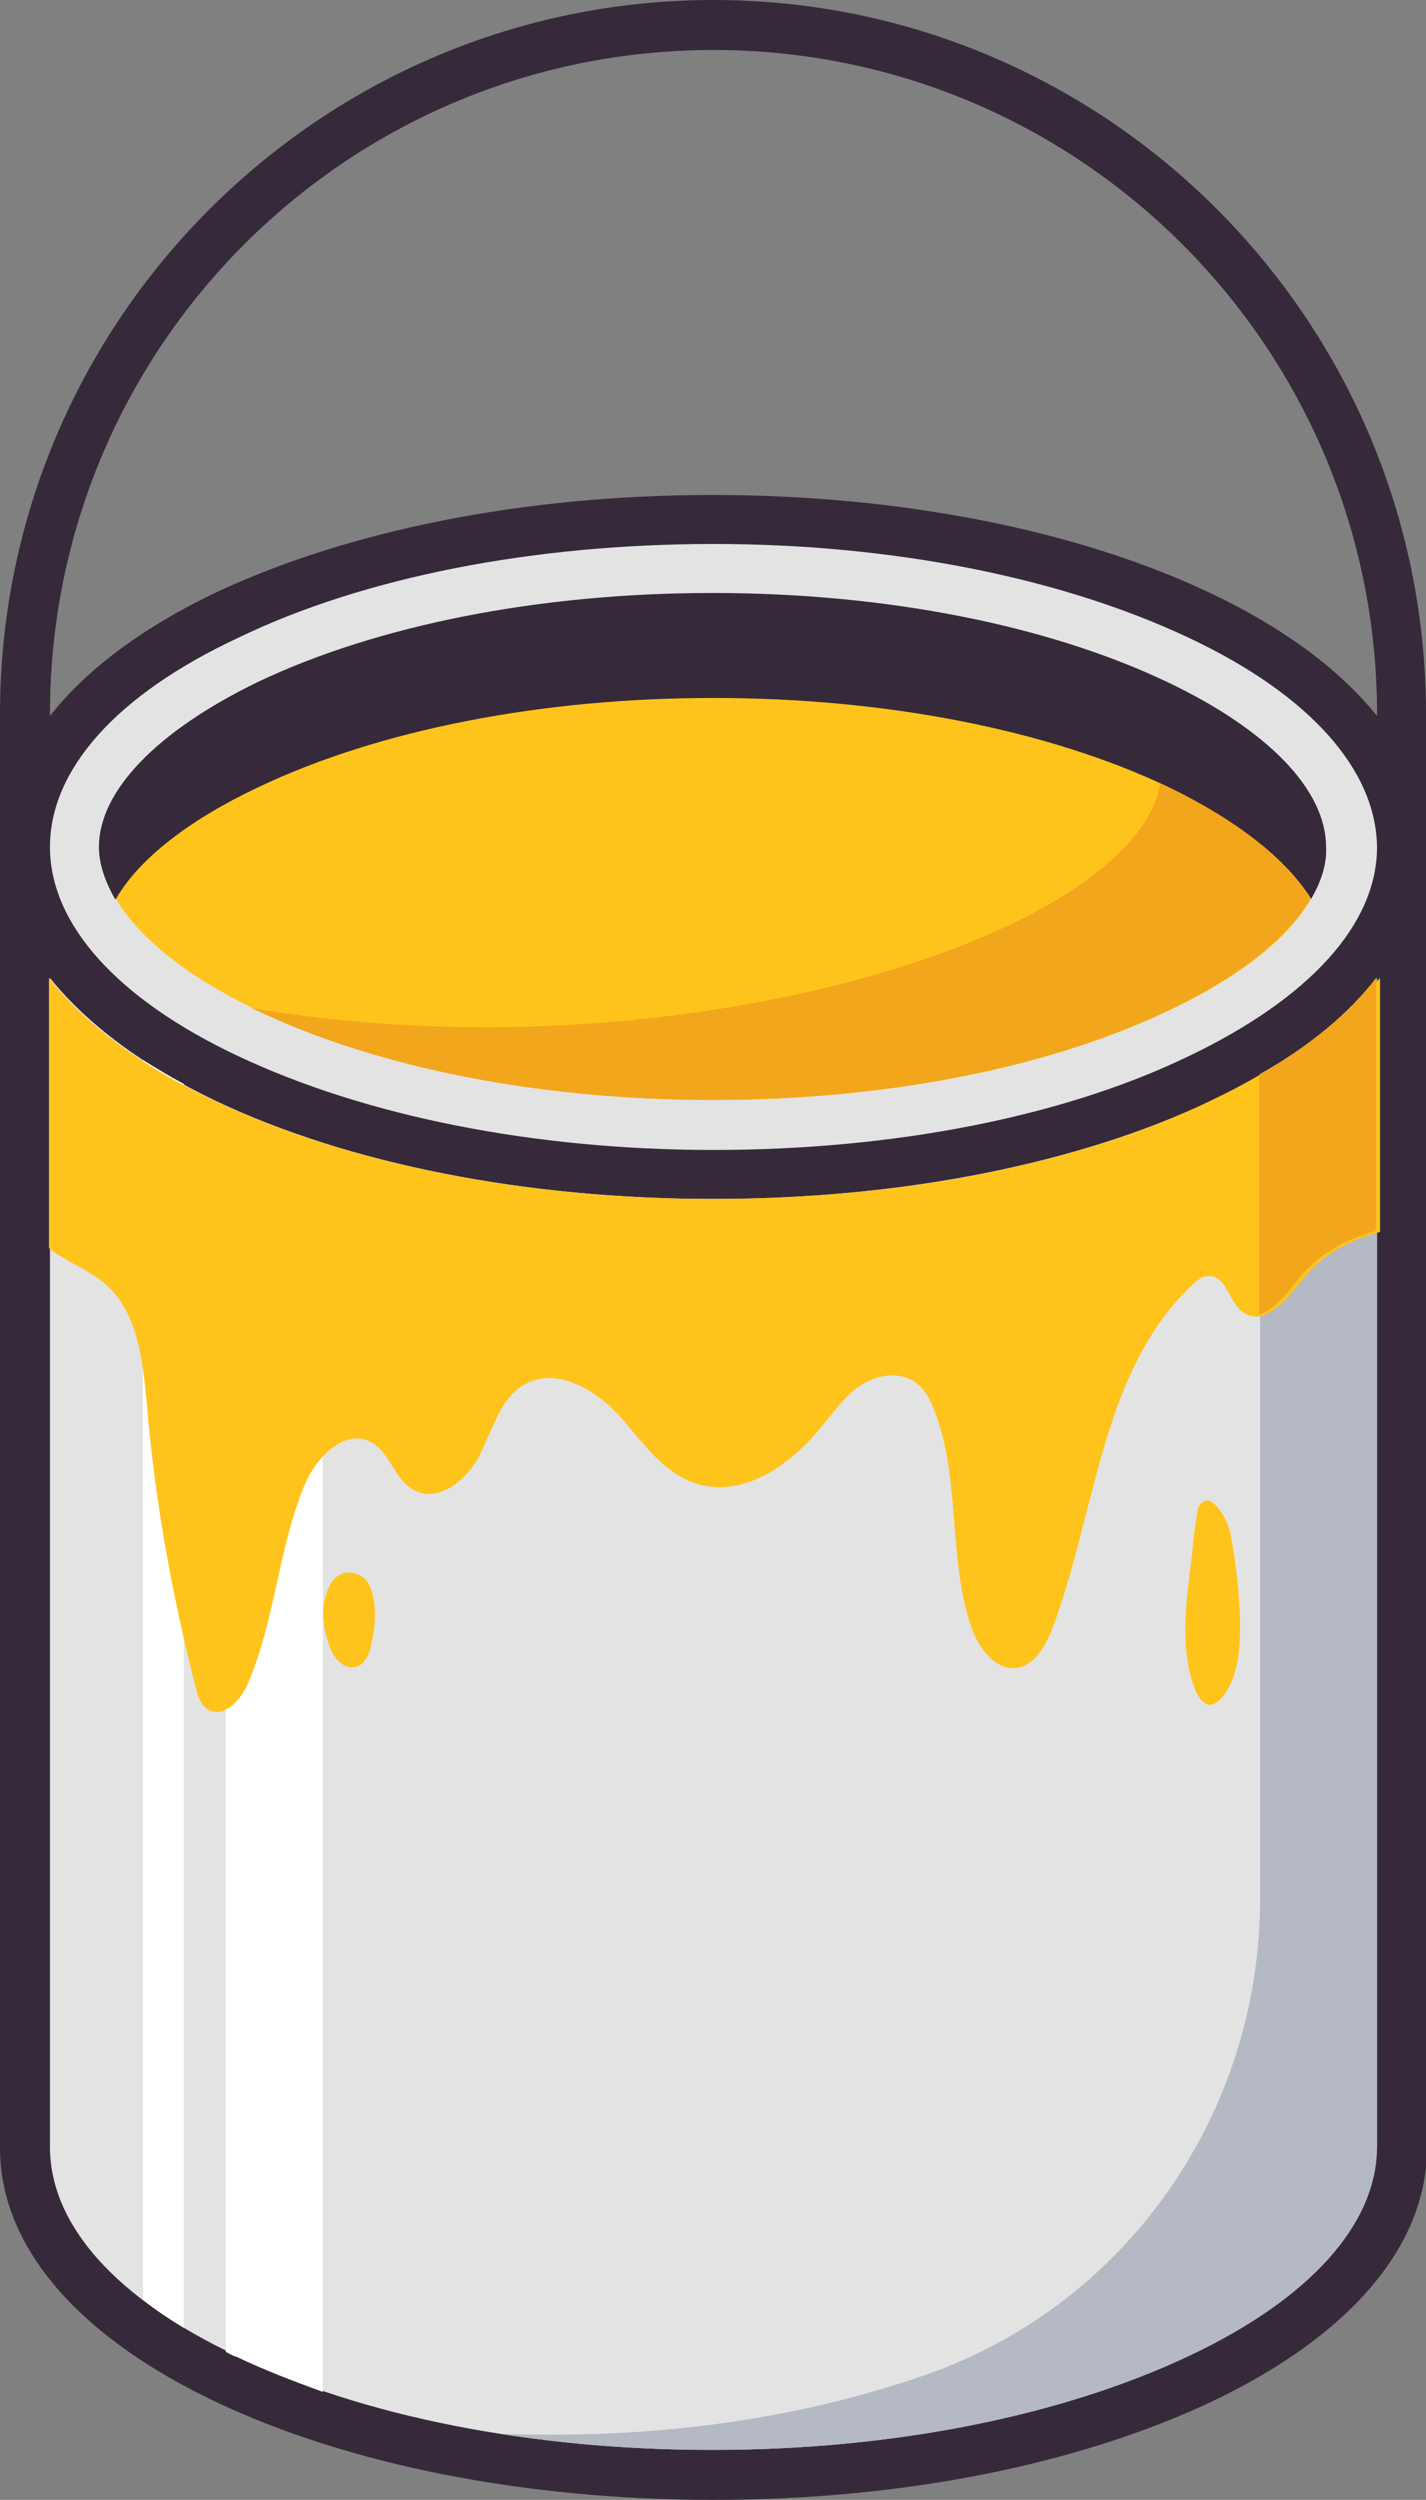
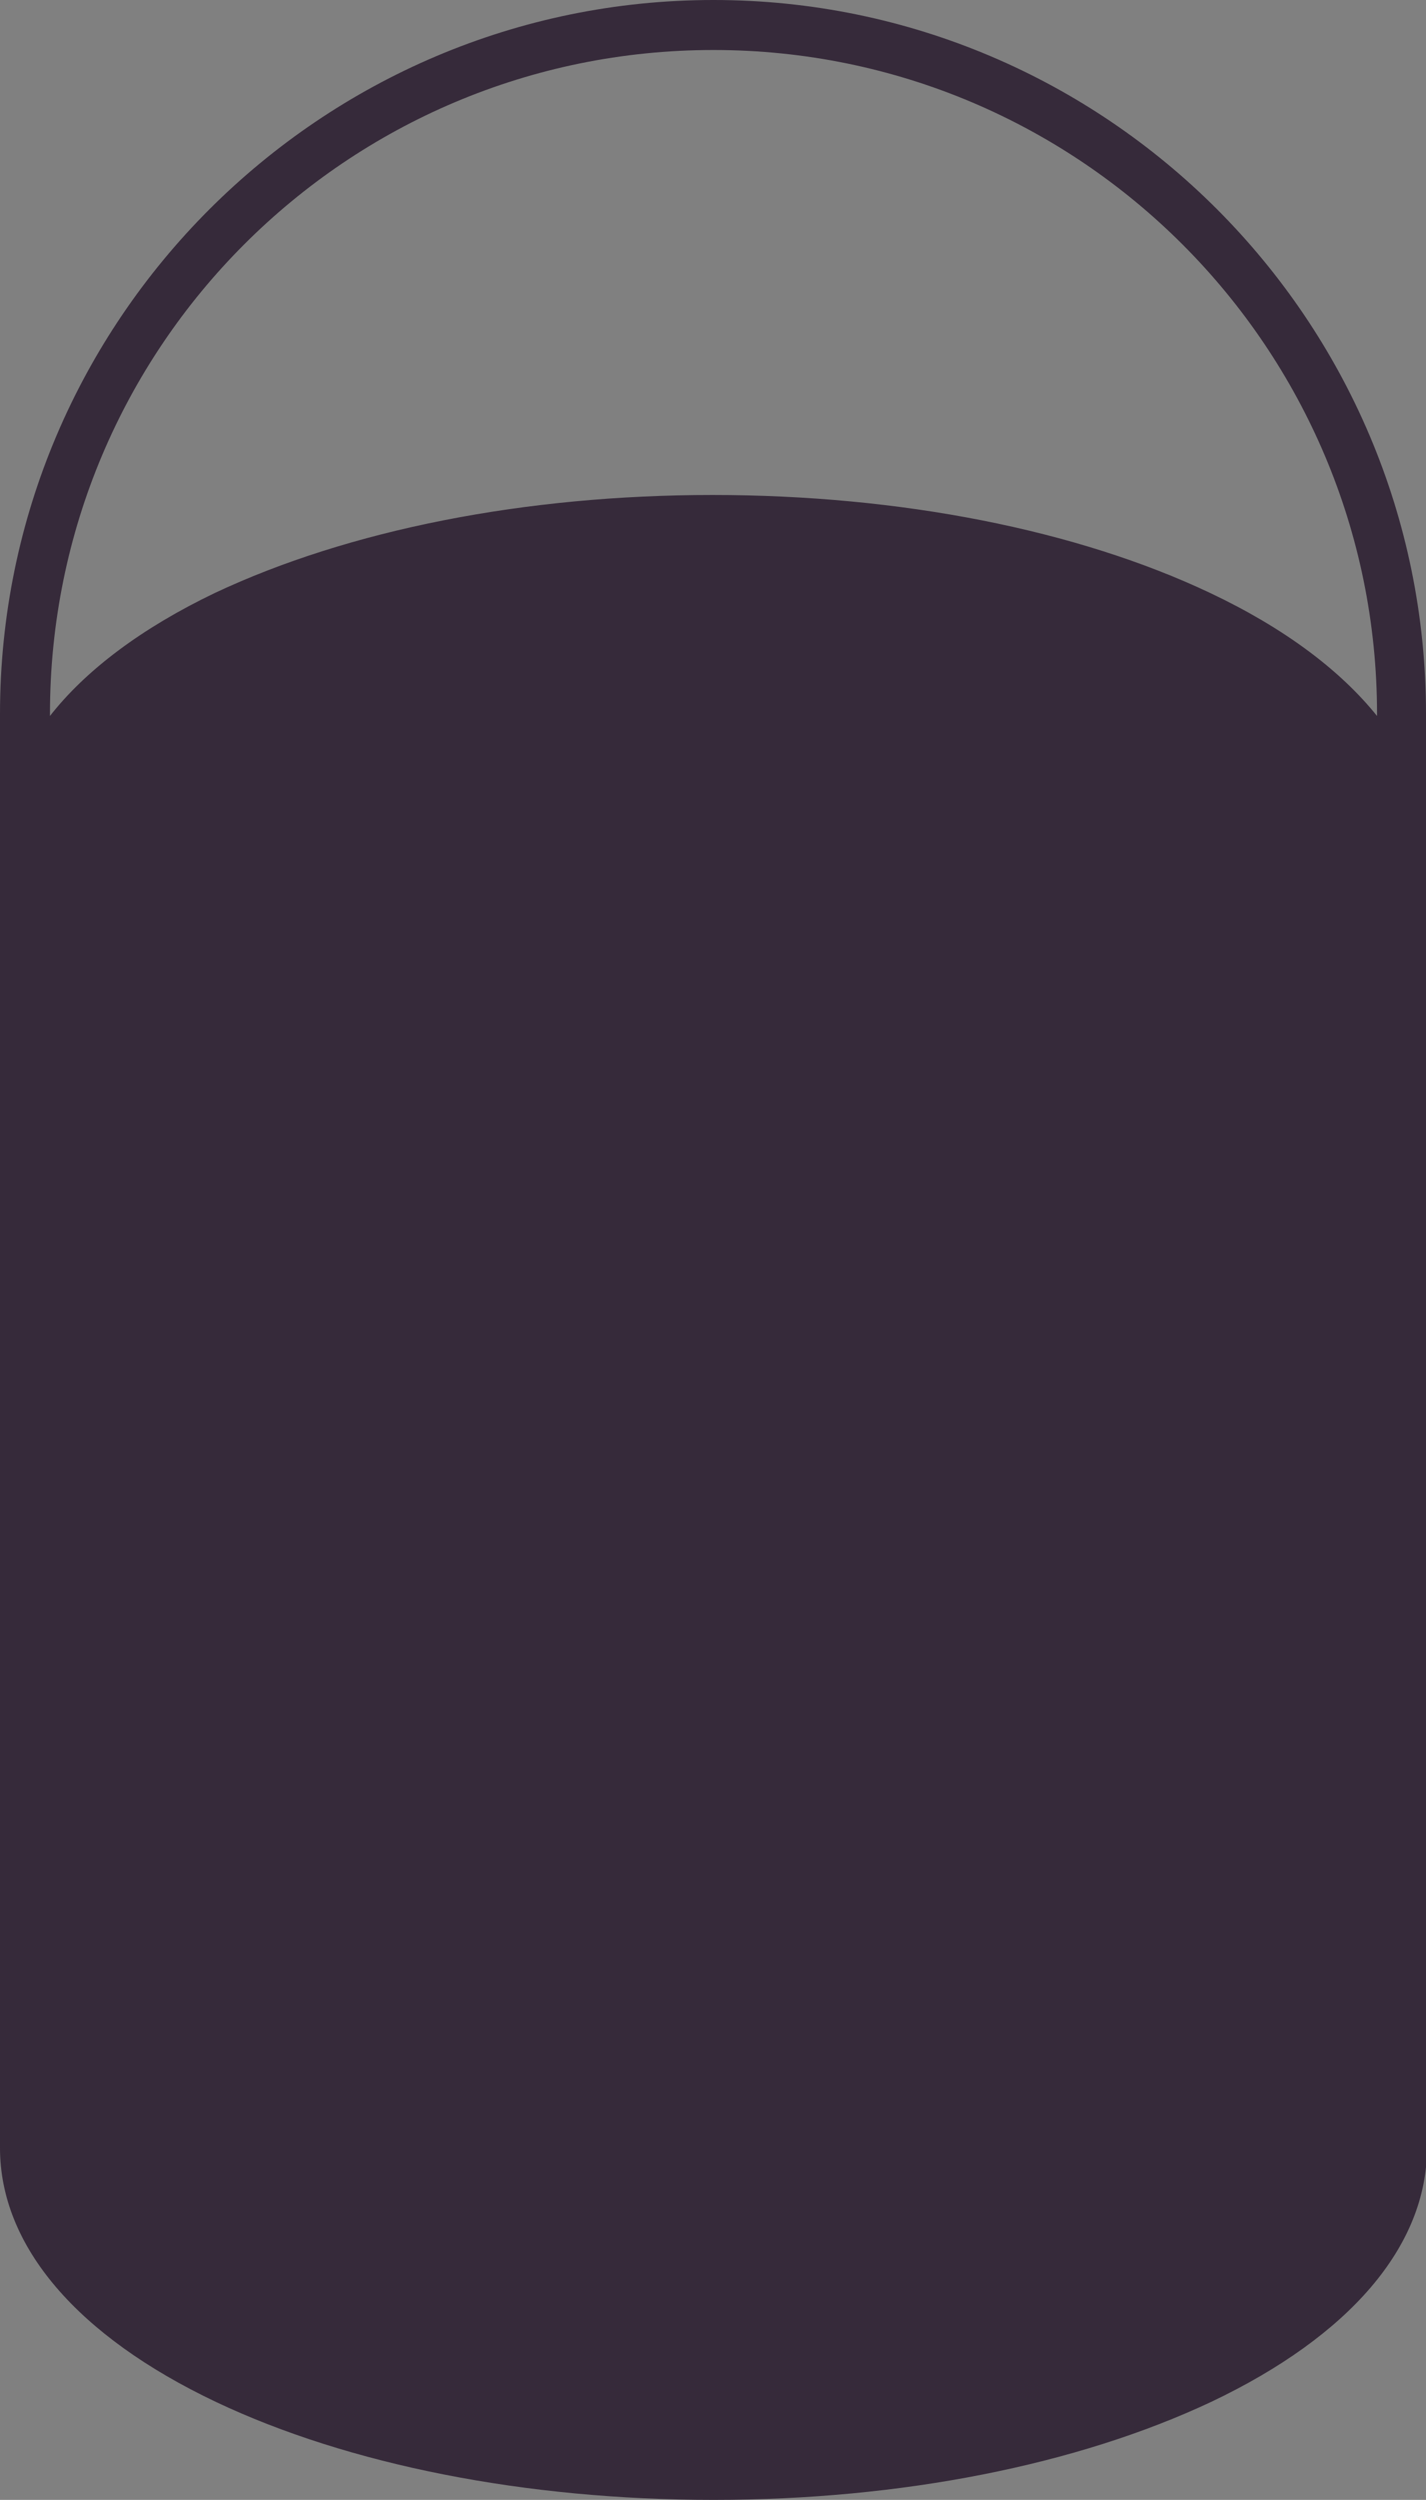
<svg xmlns="http://www.w3.org/2000/svg" version="1.1" id="Layer_1" x="0px" y="0px" viewBox="0 0 142.7 250" style="enable-background:new 0 0 142.7 250;" xml:space="preserve">
  <rect x="0" y="0" width="142.7" height="250" fill="#808080" stroke="none" />
  <style type="text/css">
	.st0{fill:#362A3A;}
	.st1{fill:#E3E3E3;}
	.st2{fill:#B5B9C3;}
	.st3{fill:#FFFFFF;}
	.st4{fill:#FFC41C;}
	.st5{fill:#F2A61C;}
</style>
  <path id="path-06_00000061448826760546830880000011762800510883791000_" class="st0" d="M142.7,71.4C142.7,32,110.7,0,71.4,0  S0,32,0,71.4v13.2h0c0,0.1,0,0.1,0,0.2v130c0,9.8,7.7,18.8,21.6,25.4c13.3,6.3,31,9.8,49.8,9.8s36.4-3.5,49.8-9.8  c13.9-6.6,21.6-15.6,21.6-25.4v-130c0-0.1,0-0.1,0-0.2h0V71.4z M121.1,59.3c-13.3-6.3-31-9.8-49.8-9.8s-36.4,3.5-49.8,9.8  C14.2,62.8,8.6,67,5,71.6v-0.2C5,34.7,34.7,5,71.4,5s66.4,29.8,66.4,66.4v0.2C134.1,67,128.5,62.8,121.1,59.3z" />
-   <path id="path-05_00000082365222402144379650000010114643992611440543_" class="st1" d="M137.7,214.7c0,7.7-6.7,15.2-18.8,20.9  c-12.7,6-29.6,9.4-47.6,9.4s-35-3.3-47.6-9.4C11.6,229.9,5,222.5,5,214.7V97.8c3.7,4.6,9.3,8.8,16.6,12.3c13.3,6.3,31,9.8,49.8,9.8  s36.4-3.5,49.8-9.8c7.4-3.5,13-7.7,16.6-12.3V214.7z M119,63.8c-12.7-6-29.6-9.4-47.6-9.4s-35,3.3-47.6,9.4C11.6,69.5,5,77,5,84.7  c0,7.7,6.7,15.2,18.8,20.9c12.7,6,29.6,9.4,47.6,9.4s35-3.3,47.6-9.4c12.1-5.8,18.8-13.2,18.8-20.9C137.7,77,131.1,69.5,119,63.8z   M131.2,89.9H11.5c-1-1.8-1.6-3.5-1.6-5.2c0-5.6,5.8-11.6,15.9-16.5c12-5.7,28.2-8.9,45.5-8.9s33.5,3.2,45.5,8.9  c10.1,4.8,15.9,10.8,15.9,16.5C132.8,86.4,132.2,88.2,131.2,89.9z" />
-   <path id="path-04_00000123433231298593153630000003794919712164333701_" class="st2" d="M137.8,97.8v116.9c0,7.7-6.7,15.2-18.8,20.9  c-12.7,6-29.6,9.4-47.6,9.4c-7.3,0-14.4-0.5-21.1-1.6c17.4,0.6,31.5-2.1,42.6-6c20-7.1,33.2-26.2,33.2-47.5v-82.5  C131.1,104.6,135,101.3,137.8,97.8z" />
-   <path id="path-03_00000117644836408063159730000008558107439856197301_" class="st3" d="M18.4,232.8c-1.5-0.9-2.8-1.8-4.1-2.8v-124  c1.3,0.8,2.6,1.6,4.1,2.4V232.8z M22.6,110.6v124.6c0.4,0.2,0.7,0.4,1.1,0.5c2.7,1.3,5.6,2.4,8.6,3.5V114.3  C28.9,113.2,25.6,112,22.6,110.6z" />
-   <path id="path-02" class="st4" d="M122.5,169.5c-0.4,0.5-0.9,1-1.5,1c-0.6-0.1-1-0.7-1.3-1.3c-1.6-3.8-1.1-8.2-0.6-12.3  c0.3-2,0.3-3.5,0.8-6.1c1.1-2.2,2.9,1.1,3.2,2.4c0.6,3,0.9,6,1,9C124.1,164.7,124,167.4,122.5,169.5z M37.5,160.8  c-0.1-1-0.3-2.2-1-2.9c-0.7-0.7-2.3-1.1-3.3,0.3c-1.2,1.9-1,4.4-0.2,6.5c0.4,1.1,1.4,2.3,2.6,2c0.8-0.2,1.3-1.1,1.5-2  C37.4,163.4,37.6,162.1,37.5,160.8z M121.1,110.1c-13.3,6.4-31,9.8-49.8,9.8c-18.8,0-36.4-3.5-49.8-9.8c-7.4-3.5-13-7.7-16.6-12.3  v27c0.2,0.2,0.5,0.4,0.8,0.6c1.5,1,3.3,1.7,4.7,2.9c3.4,2.8,3.9,7.8,4.3,12.2c0.8,9.5,2.5,19,4.9,28.3c0.2,0.8,0.5,1.8,1.3,2.2  c1.5,0.8,3.1-0.9,3.8-2.4c2.8-6.3,3.1-13.5,5.7-19.9c1.1-2.8,4-5.9,6.7-4.5c1.9,1,2.4,3.8,4.3,4.8c2.5,1.4,5.5-1.1,6.7-3.7  c1.3-2.6,2.1-5.8,4.7-7c3.1-1.5,6.8,0.7,9.2,3.3c2.3,2.6,4.4,5.8,7.8,6.8c4.6,1.4,9.3-1.9,12.3-5.6c1.3-1.5,2.4-3.2,4.1-4.3  c1.7-1.1,4-1.4,5.6-0.1c0.8,0.6,1.2,1.5,1.6,2.4c2.8,6.9,1.4,14.9,3.8,21.9c0.7,2.1,2.4,4.4,4.6,4.1c1.8-0.3,2.8-2.2,3.5-3.9  c4.4-11.7,4.9-25.7,13.9-34.3c0.5-0.5,1.1-1,1.8-1c1.8,0,2,2.8,3.5,3.7c2.1,1.4,4.4-1.5,6-3.5c1.9-2.4,4.6-3.8,7.6-4.6V97.8  C134.1,102.4,128.5,106.6,121.1,110.1z M116.9,78.7c-12-5.7-28.2-8.9-45.5-8.9c-17.3,0-33.5,3.2-45.5,8.9c-7,3.3-12,7.2-14.3,11.2  c2.4,4,7.3,7.9,14.3,11.2c12,5.7,28.2,8.9,45.5,8.9c17.3,0,33.5-3.2,45.5-8.9c7-3.3,12-7.2,14.3-11.2  C128.8,86,123.9,82.1,116.9,78.7z" />
-   <path id="path-01" class="st5" d="M137.7,97.8v25.3c-3,0.8-5.6,2.2-7.6,4.6c-1.1,1.4-2.6,3.3-4.1,3.8v-24  C131.1,104.6,135,101.3,137.7,97.8z M116.9,78.7c-0.2-0.1-0.5-0.2-0.8-0.3c-2.7,15.4-48.8,29.6-91,22.4c0.2,0.1,0.5,0.2,0.7,0.3  c12,5.7,28.2,8.9,45.5,8.9c17.3,0,33.5-3.2,45.5-8.9c7-3.3,12-7.2,14.3-11.2C128.8,86,123.9,82.1,116.9,78.7z" />
</svg>